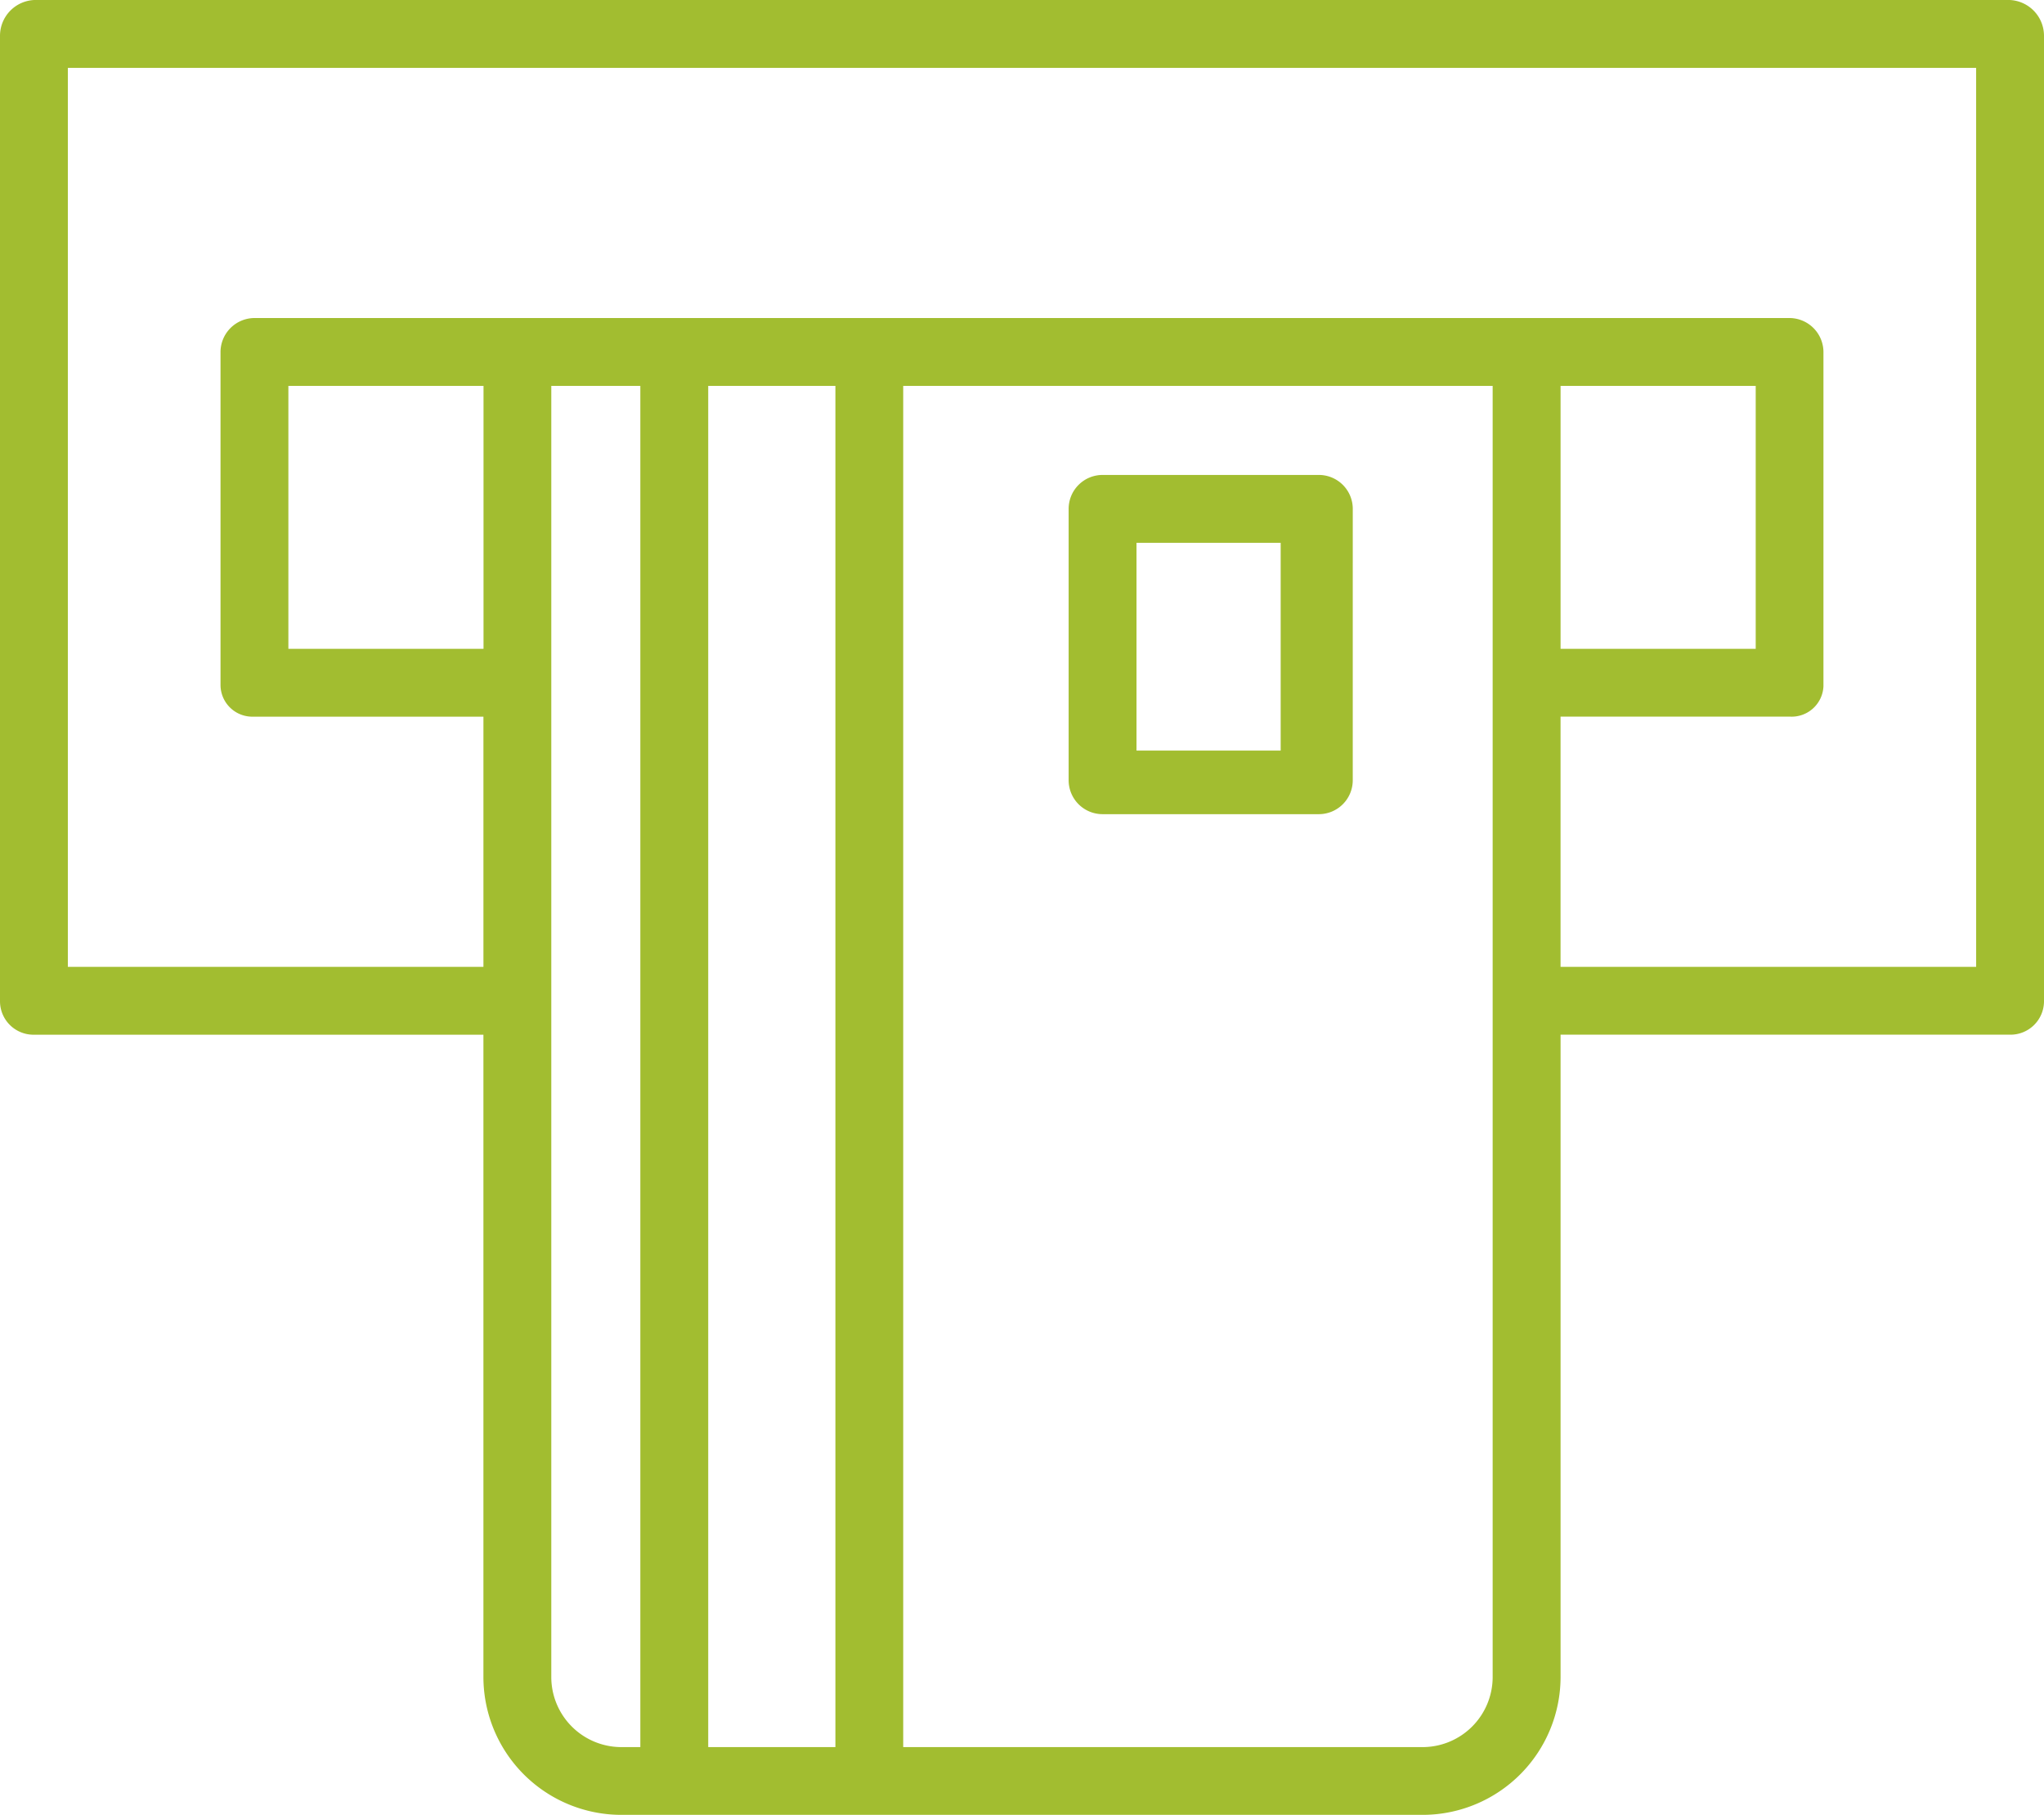
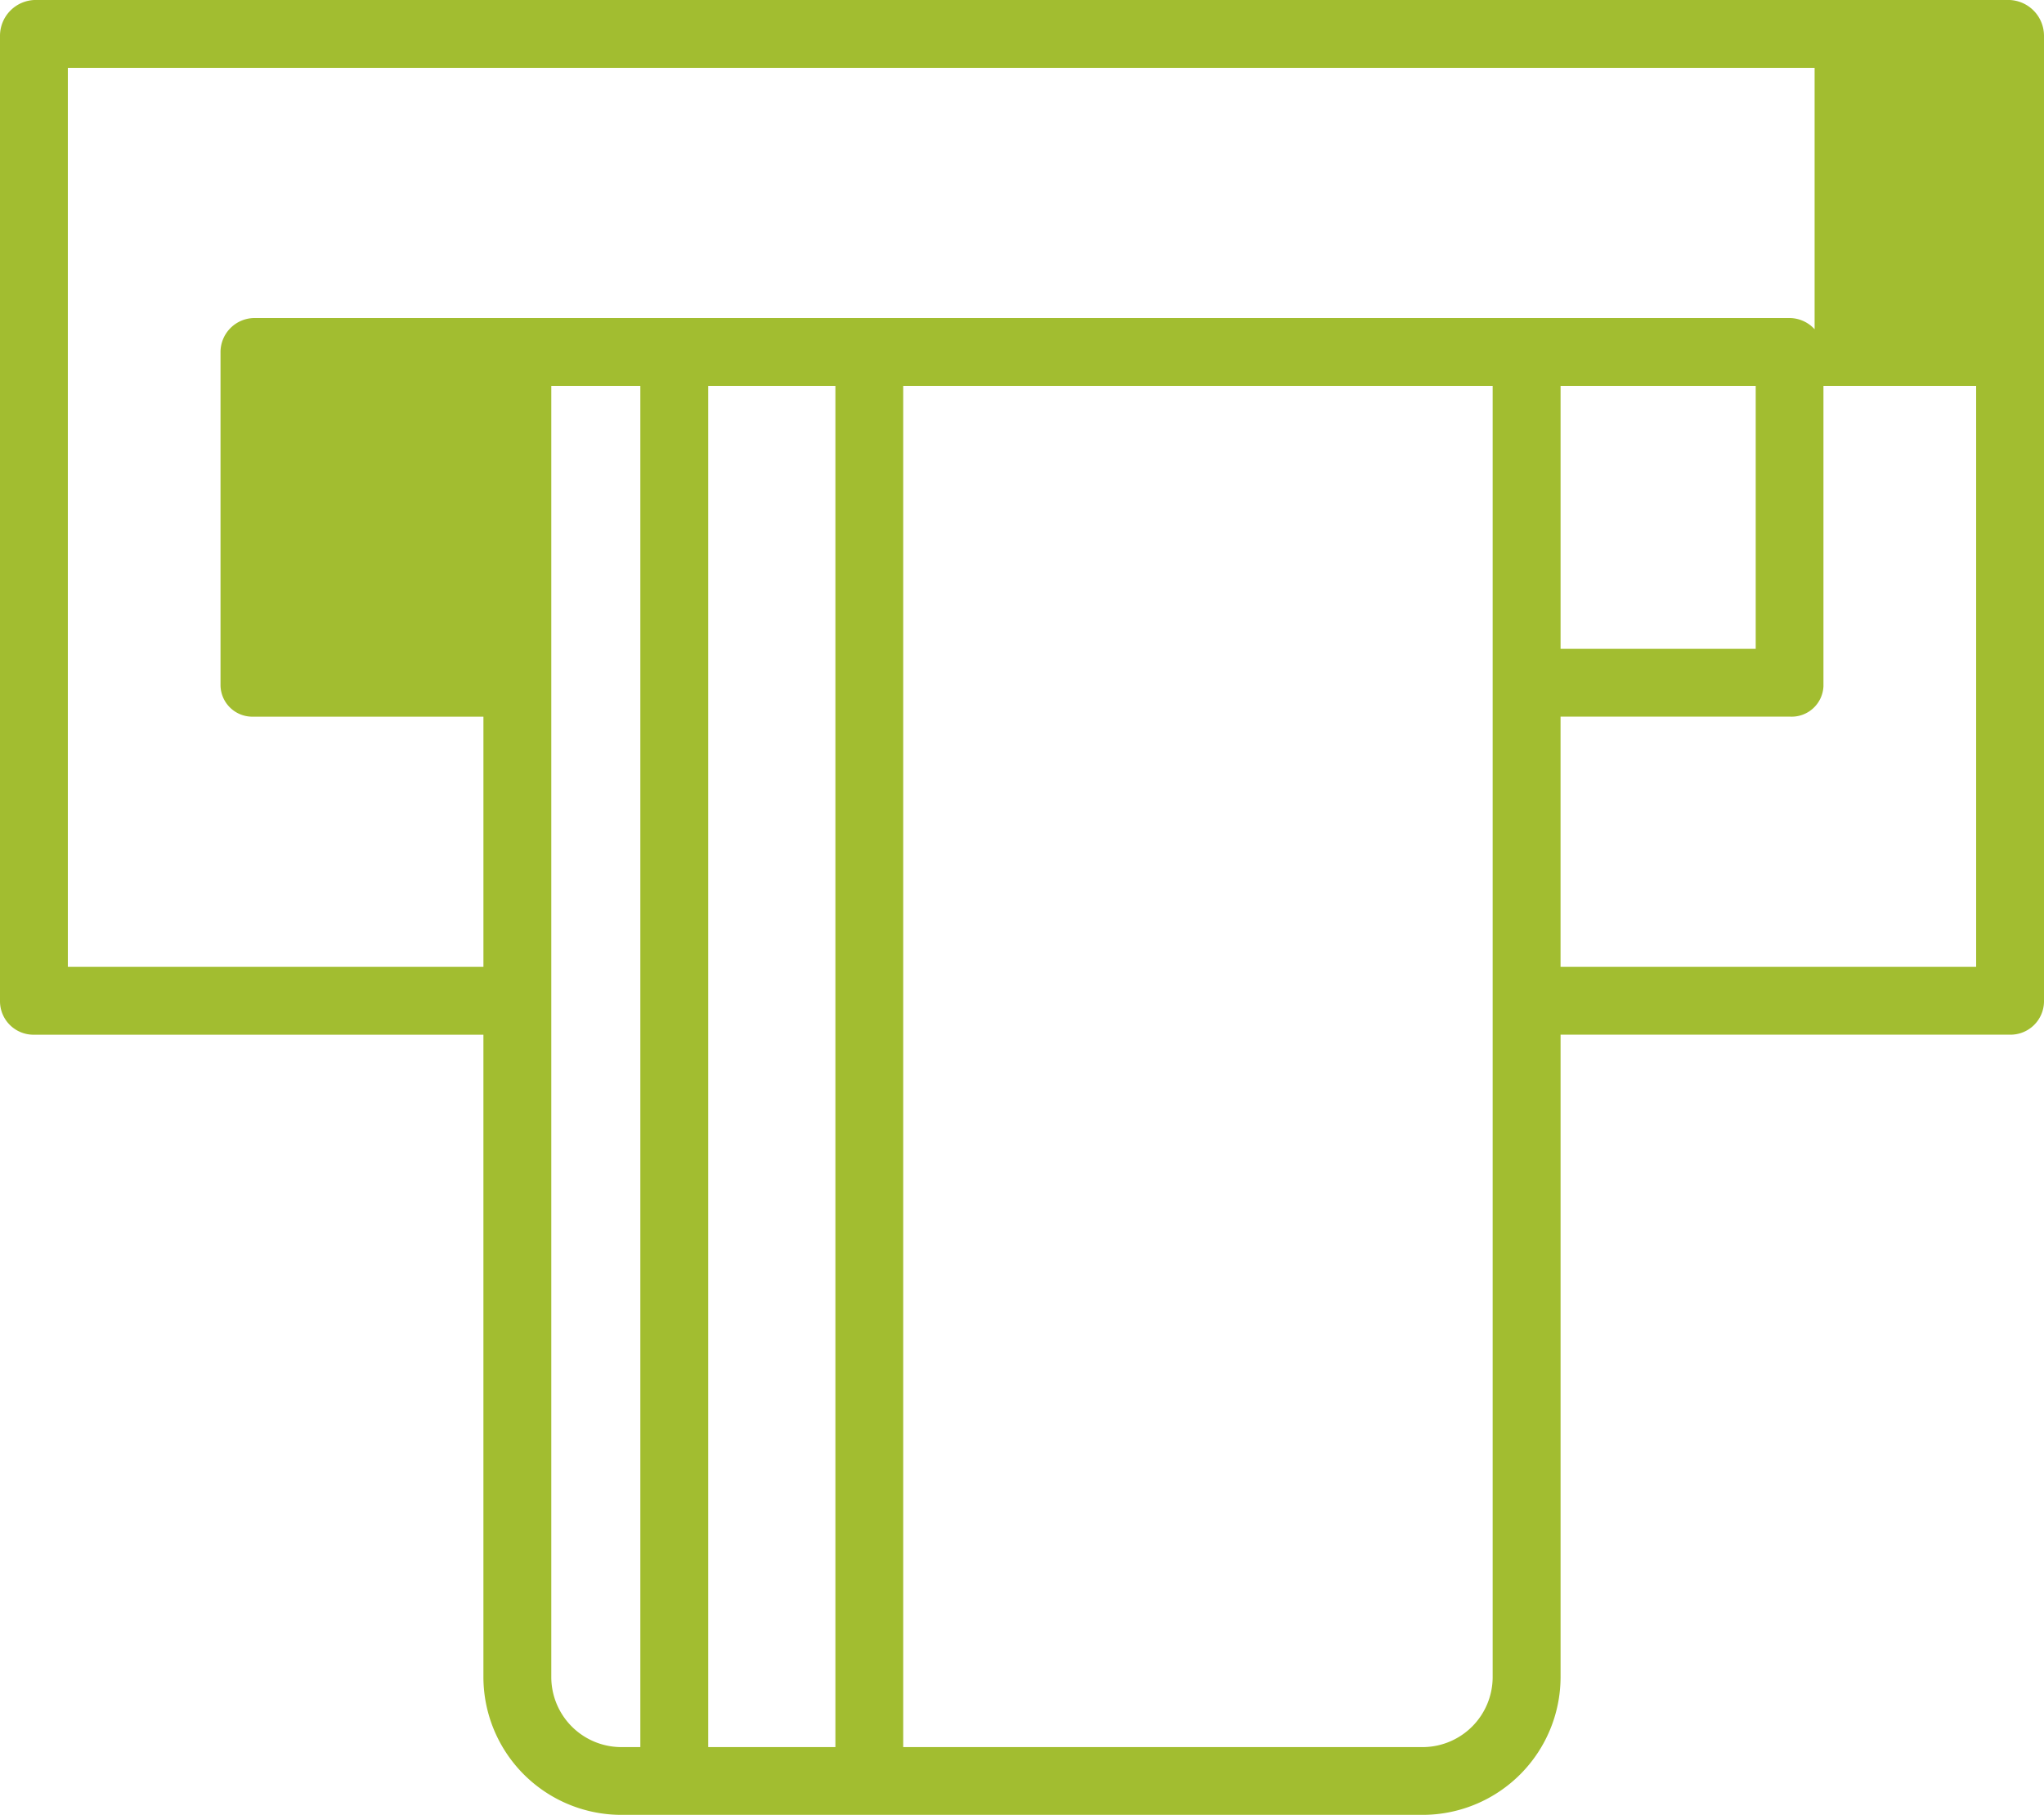
<svg xmlns="http://www.w3.org/2000/svg" width="117.318" height="104.174" viewBox="0 0 117.318 104.174">
  <g id="Raggruppa_1161" data-name="Raggruppa 1161" transform="translate(-15 -42)">
-     <path id="Tracciato_1307" data-name="Tracciato 1307" d="M130.352,42H16.965A2.059,2.059,0,0,0,15,44.057V99.491a1.923,1.923,0,0,0,1.946,1.9h25.8V138.3a7.923,7.923,0,0,0,7.83,7.87H96.741a7.923,7.923,0,0,0,7.83-7.87V101.389h25.782a1.923,1.923,0,0,0,1.965-1.88V44.057A2.059,2.059,0,0,0,130.352,42Zm-87.6,37.24h-11.2V64.149h11.2ZM46.642,138.3V64.149h5.111V142.28H50.577A4.025,4.025,0,0,1,46.642,138.3ZM62.949,64.149V142.28h-7.3V64.149ZM96.741,142.28h-29.9V64.149h33.832V138.3A4.025,4.025,0,0,1,96.741,142.28Zm7.83-78.131h11.2V79.24h-11.2Zm23.853,33.346H104.57V83.134h13.183a1.826,1.826,0,0,0,1.906-1.742c0-.033,0-.067,0-.1V62.255a1.959,1.959,0,0,0-1.907-2H29.564a1.959,1.959,0,0,0-1.907,2V81.292a1.825,1.825,0,0,0,1.807,1.844c.033,0,.067,0,.1,0H42.747v14.36H18.894v-51.6H128.423Z" transform="translate(0)" fill="#a2bd30" />
-     <path id="Tracciato_1308" data-name="Tracciato 1308" d="M283.308,155.947A1.947,1.947,0,0,0,281.36,154H268.947A1.947,1.947,0,0,0,267,155.947v15.577a1.947,1.947,0,0,0,1.947,1.947H281.36a1.947,1.947,0,0,0,1.947-1.947Zm-4.138,13.874h-8.275V157.894h8.275Z" transform="translate(-190.664 -84.739)" fill="#a2bd30" />
+     <path id="Tracciato_1307" data-name="Tracciato 1307" d="M130.352,42H16.965A2.059,2.059,0,0,0,15,44.057V99.491a1.923,1.923,0,0,0,1.946,1.9h25.8V138.3a7.923,7.923,0,0,0,7.83,7.87H96.741a7.923,7.923,0,0,0,7.83-7.87V101.389h25.782a1.923,1.923,0,0,0,1.965-1.88V44.057A2.059,2.059,0,0,0,130.352,42Zh-11.2V64.149h11.2ZM46.642,138.3V64.149h5.111V142.28H50.577A4.025,4.025,0,0,1,46.642,138.3ZM62.949,64.149V142.28h-7.3V64.149ZM96.741,142.28h-29.9V64.149h33.832V138.3A4.025,4.025,0,0,1,96.741,142.28Zm7.83-78.131h11.2V79.24h-11.2Zm23.853,33.346H104.57V83.134h13.183a1.826,1.826,0,0,0,1.906-1.742c0-.033,0-.067,0-.1V62.255a1.959,1.959,0,0,0-1.907-2H29.564a1.959,1.959,0,0,0-1.907,2V81.292a1.825,1.825,0,0,0,1.807,1.844c.033,0,.067,0,.1,0H42.747v14.36H18.894v-51.6H128.423Z" transform="translate(0)" fill="#a2bd30" />
  </g>
</svg>